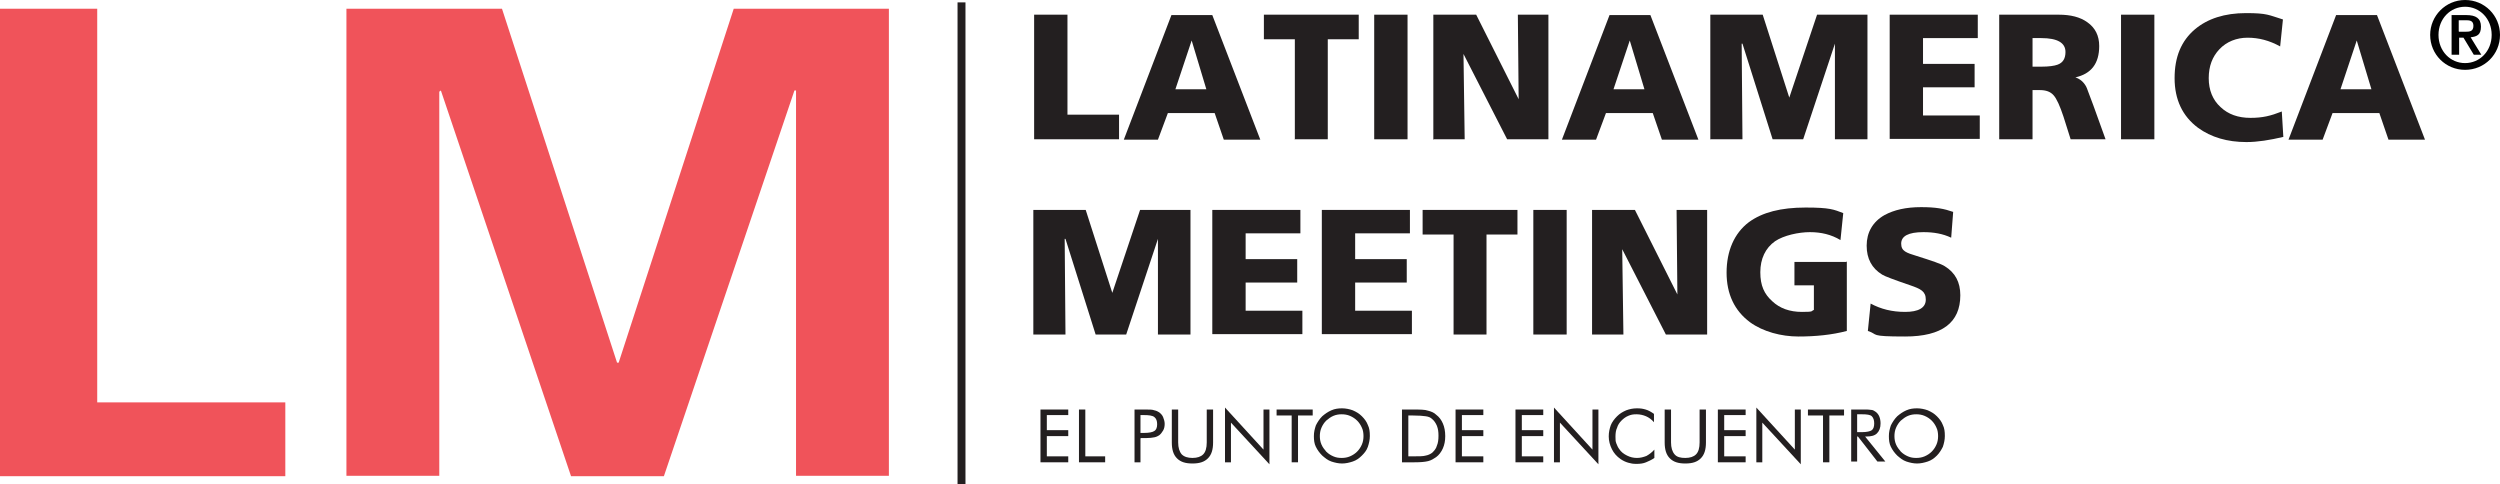
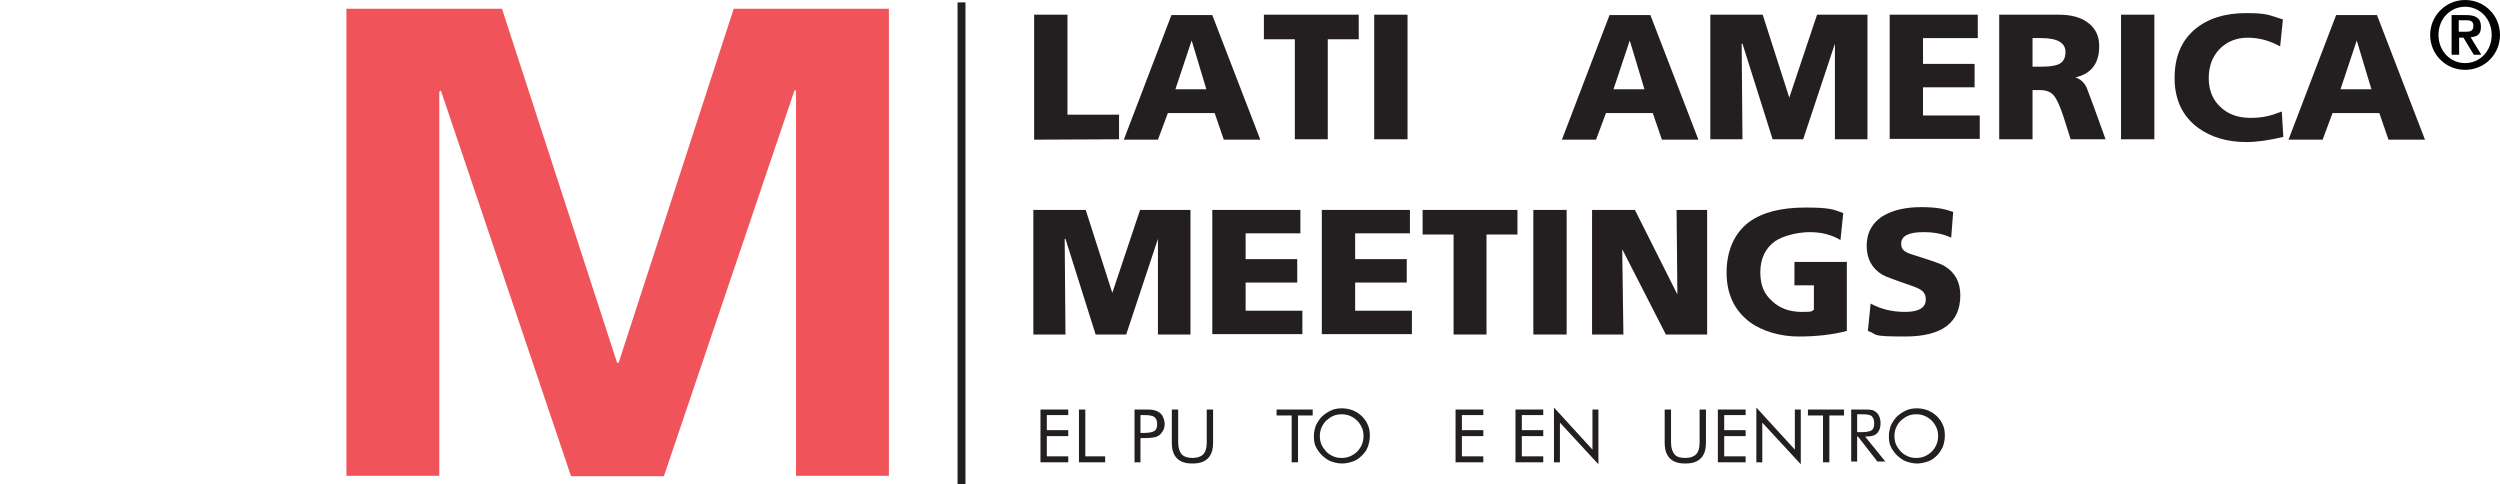
<svg xmlns="http://www.w3.org/2000/svg" id="Layer_1" version="1.1" viewBox="0 0 630 122">
  <defs>
    <style> .st0 { fill: #010101; } .st1 { fill: #231f20; } .st2 { fill: #f0535a; } </style>
  </defs>
  <g>
-     <path class="st2" d="M0,2.2h24.5v99.2h47.4v18.6H0V2.2Z" />
    <path class="st2" d="M87.4,2.2h39.1l29,89.2h.4L184.9,2.2h39.1v117.7h-23.4V22.8h-.4l-32.9,97.2h-23.4L111.1,22.8l-.4.3v96.8h-23.4V2.2Z" />
  </g>
  <g>
-     <path class="st1" d="M260.6,35.2V3.7h8.4v25.2h13v6.2h-21.4Z" />
+     <path class="st1" d="M260.6,35.2V3.7h8.4v25.2h13v6.2Z" />
    <path class="st1" d="M283.2,35.2l12-31.4h10.3l12.1,31.4h-9.2l-2.3-6.7h-11.8l-2.5,6.7h-8.5ZM304,22.5l-3.7-12.3h0l-4.1,12.3h7.9Z" />
    <path class="st1" d="M326.3,35.2V9.9h-7.8V3.7h23.9v6.2h-7.8v25.2h-8.4Z" />
    <path class="st1" d="M346.3,35.2V3.7h8.4v31.4h-8.4Z" />
-     <path class="st1" d="M361.2,35.2V3.7h10.8l10.7,21.3-.2-21.3h7.7v31.4h-10.4l-11-21.5h0l.3,21.5h-7.7Z" />
    <path class="st1" d="M393.6,35.2l12-31.4h10.3l12.1,31.4h-9.2l-2.3-6.7h-11.8l-2.5,6.7h-8.5ZM414.4,22.5l-3.7-12.3h0l-4.1,12.3h7.9Z" />
    <path class="st1" d="M431,35.2V3.7h13.2l6.7,20.9h0l7-20.9h12.7v31.4h-8.2V11c.1,0,0,0,0,0l-8,24.1h-7.7l-7.6-24.1h-.2l.2,24.1h-8.2Z" />
    <path class="st1" d="M476.2,35.2V3.7h22.2v5.9h-13.8v6.5h13v5.9h-13v7.1h14.3v5.9h-22.7Z" />
    <path class="st1" d="M503.8,35.2V3.7h15c3,0,5.4.6,7.2,1.9,2,1.4,3,3.4,3,6,0,4.4-2,7-6,7.9h0c1.2.4,2.1,1.2,2.7,2.3.2.3.7,1.9,1.8,4.7l3.1,8.6h-8.8l-1.8-5.7c-.9-2.7-1.7-4.5-2.5-5.4-.8-.9-1.9-1.3-3.5-1.3h-1.8v12.4h-8.4ZM512.2,9.7v7.1h2.2c1.9,0,3.3-.2,4.1-.5,1.4-.5,2-1.6,2-3.2,0-2.3-2-3.5-6.1-3.5h-2.2Z" />
    <path class="st1" d="M534.5,35.2V3.7h8.4v31.4h-8.4Z" />
    <path class="st1" d="M575,27.9l.4,6.6c-3.4.8-6.5,1.3-9.3,1.3-4.8,0-8.9-1.2-12.2-3.6-3.9-2.9-5.9-7.1-5.9-12.5s1.7-9.4,5.1-12.3c3.2-2.7,7.5-4.1,12.9-4.1s5.7.5,9.3,1.6l-.7,6.8c-2.7-1.5-5.4-2.2-8.2-2.2s-5.3,1-7.1,2.9c-1.8,1.9-2.7,4.3-2.7,7.3s1,5.5,3,7.3c1.9,1.8,4.4,2.7,7.5,2.7s5.1-.5,7.9-1.6Z" />
    <path class="st1" d="M576.7,35.2l12-31.4h10.3l12.1,31.4h-9.2l-2.3-6.7h-11.8l-2.5,6.7h-8.5ZM597.6,22.5l-3.7-12.3h0l-4.1,12.3h7.9Z" />
    <path class="st1" d="M260.4,84.3v-31.4h13.2l6.7,20.9h0l7-20.9h12.7v31.4h-8.2v-24.1c.1,0,0,0,0,0l-8,24.1h-7.7l-7.6-24.1h-.2l.2,24.1h-8.2Z" />
    <path class="st1" d="M305.5,84.3v-31.4h22.2v5.9h-13.8v6.5h13v5.9h-13v7.1h14.3v5.9h-22.7Z" />
    <path class="st1" d="M333.1,84.3v-31.4h22.2v5.9h-13.8v6.5h13v5.9h-13v7.1h14.3v5.9h-22.7Z" />
    <path class="st1" d="M366.3,84.3v-25.2h-7.8v-6.2h23.9v6.2h-7.8v25.2h-8.4Z" />
    <path class="st1" d="M386.4,84.3v-31.4h8.4v31.4h-8.4Z" />
    <path class="st1" d="M401.2,84.3v-31.4h10.8l10.7,21.3-.2-21.3h7.7v31.4h-10.4l-11-21.5h0l.3,21.5h-7.7Z" />
    <path class="st1" d="M465.4,65.9v17.5c-3.8,1-7.9,1.4-12.2,1.4s-8.9-1.2-12.2-3.6c-3.9-2.9-5.9-7.1-5.9-12.5s1.9-9.9,5.6-12.7c3.4-2.5,8.1-3.7,14.3-3.7s7.1.5,9.5,1.4l-.7,6.8c-2.3-1.4-4.9-2-7.7-2s-6.6.8-8.8,2.3c-2.4,1.7-3.7,4.4-3.7,7.8s1,5.5,3,7.3c1.9,1.8,4.4,2.7,7.5,2.7s2.2-.2,3-.5v-6.2h-4.9v-5.9h13Z" />
    <path class="st1" d="M470.7,83.4l.7-6.9c2.6,1.4,5.4,2.1,8.7,2.1s5.2-1,5.2-3.1-1.3-2.7-3.9-3.6c-4.1-1.4-6.5-2.3-7.1-2.7-2.6-1.6-3.9-4-3.9-7.3s1.5-6,4.5-7.7c2.4-1.3,5.4-2,9.2-2s5.8.4,8.1,1.2l-.5,6.5c-2.1-1-4.4-1.4-7-1.4-3.8,0-5.6,1-5.6,2.9s1.3,2.3,3.9,3.1c3.8,1.2,6.2,2,7.1,2.6,2.6,1.6,3.9,4,3.9,7.3,0,6.9-4.6,10.4-13.9,10.4s-6.6-.5-9.4-1.4Z" />
  </g>
  <rect class="st1" x="241.3" y=".6" width="2" height="121.4" />
  <path class="st0" d="M612.4,8.8c0-4.8,3.9-8.8,8.8-8.8s8.8,3.9,8.8,8.8-3.9,8.8-8.8,8.8-8.8-3.9-8.8-8.8ZM627.9,8.8c0-4.1-3-7.1-6.7-7.1s-6.7,3-6.7,7.1,3,7.1,6.7,7.1,6.7-3,6.7-7.1ZM617.8,3.8h3.7c2.4,0,3.7.8,3.7,2.9s-1,2.5-2.6,2.7l2.7,4.4h-1.9l-2.6-4.3h-1.1v4.3h-1.9V3.8ZM619.7,8h1.6c1.1,0,2-.1,2-1.5s-1.1-1.4-2-1.4h-1.7v2.8Z" />
  <g>
    <path class="st1" d="M262.2,116.5v-13.3h7v1.4h-5.4v3.8h5.4v1.5h-5.4v5.1h5.4v1.5h-7Z" />
    <path class="st1" d="M271.9,116.5v-13.3h1.6v11.8h5v1.5h-6.6Z" />
    <path class="st1" d="M287.4,110.5v6h-1.5v-13.3h2.8c1,0,1.7,0,2.2.2.5.1.9.3,1.2.5.4.3.8.7,1,1.2.2.5.4,1.1.4,1.7s-.1,1.2-.4,1.7-.6.9-1,1.2c-.3.2-.7.4-1.2.5s-1.2.2-2.2.2h-1.2ZM287.4,109.1h.8c1.4,0,2.3-.2,2.7-.5.5-.3.7-.9.7-1.7s-.2-1.4-.7-1.8-1.4-.5-2.7-.5h-.8v4.4Z" />
    <path class="st1" d="M295.3,103.2h1.6v8.3c0,1.3.3,2.3.9,3,.6.6,1.5.9,2.7.9s2.1-.3,2.7-.9c.6-.6.9-1.6.9-3v-8.3h1.6v8.3c0,1.8-.4,3.1-1.3,4-.9.9-2.1,1.3-3.9,1.3s-3-.4-3.9-1.3c-.9-.9-1.3-2.2-1.3-4v-8.3Z" />
-     <path class="st1" d="M308.7,116.5v-13.8l9.7,10.6v-10.1h1.5v13.8l-9.7-10.5v10h-1.5Z" />
    <path class="st1" d="M325.5,116.5v-11.8h-3.8v-1.5h9.1v1.5h-3.7v11.8h-1.6Z" />
    <path class="st1" d="M345.2,109.9c0,.9-.2,1.8-.5,2.7s-.9,1.6-1.5,2.2c-.7.7-1.4,1.2-2.3,1.5s-1.8.5-2.7.5-1.8-.2-2.7-.5-1.6-.9-2.3-1.5c-.7-.7-1.2-1.4-1.6-2.2-.4-.8-.5-1.7-.5-2.7s.2-1.8.5-2.7c.4-.8.9-1.6,1.6-2.3.7-.6,1.4-1.1,2.3-1.5.9-.4,1.8-.5,2.7-.5s1.9.2,2.7.5c.9.4,1.6.8,2.3,1.5.7.7,1.2,1.4,1.5,2.2.4.8.5,1.7.5,2.7ZM338.1,115.4c.7,0,1.4-.1,2.1-.4.7-.3,1.3-.7,1.8-1.2.5-.5.9-1.1,1.2-1.8.3-.7.4-1.4.4-2.1s-.1-1.5-.4-2.1c-.3-.7-.7-1.3-1.2-1.8-.5-.5-1.1-.9-1.8-1.2s-1.4-.4-2.1-.4-1.4.1-2.1.4-1.2.7-1.8,1.2c-.5.5-.9,1.1-1.2,1.8-.3.7-.4,1.4-.4,2.1s.1,1.4.4,2.1c.3.7.7,1.2,1.2,1.8.5.5,1.1.9,1.8,1.2s1.3.4,2.1.4Z" />
-     <path class="st1" d="M353.3,116.5v-13.3h2.6c1.9,0,3.2,0,4,.3.8.2,1.5.5,2,1,.8.6,1.3,1.3,1.7,2.2.4.9.6,2,.6,3.2s-.2,2.2-.6,3.1c-.4.9-1,1.7-1.7,2.2-.6.4-1.2.8-2,1s-1.9.3-3.5.3h-3.1ZM354.9,115h1c1.6,0,2.8,0,3.4-.2.6-.1,1.2-.4,1.6-.7.5-.5,1-1,1.2-1.8.3-.7.4-1.5.4-2.5s-.1-1.7-.4-2.5c-.3-.7-.7-1.3-1.2-1.7-.4-.4-.9-.6-1.6-.7-.6-.1-1.8-.2-3.4-.2h-1v10.3Z" />
    <path class="st1" d="M366.8,116.5v-13.3h7v1.4h-5.4v3.8h5.4v1.5h-5.4v5.1h5.4v1.5h-7Z" />
    <path class="st1" d="M381.9,116.5v-13.3h7v1.4h-5.4v3.8h5.4v1.5h-5.4v5.1h5.4v1.5h-7Z" />
    <path class="st1" d="M391.6,116.5v-13.8l9.7,10.6v-10.1h1.5v13.8l-9.7-10.5v10h-1.5Z" />
-     <path class="st1" d="M416.8,106.4c-.6-.7-1.3-1.2-2-1.5-.7-.3-1.5-.5-2.4-.5s-1.4.1-2.1.4-1.2.7-1.7,1.2c-.5.5-.9,1.1-1.1,1.8-.3.6-.4,1.4-.4,2.2s0,1.2.2,1.7c.2.5.4,1,.7,1.4.5.8,1.2,1.3,2,1.7.8.4,1.6.6,2.5.6s1.6-.2,2.4-.5c.7-.4,1.4-.9,2-1.6v2.1c-.7.5-1.4.8-2.1,1.1s-1.5.4-2.4.4-1.4-.1-2.1-.3c-.7-.2-1.3-.5-1.9-.9-1-.7-1.7-1.5-2.2-2.5-.5-1-.8-2.1-.8-3.2s.2-1.9.5-2.8c.3-.8.9-1.6,1.6-2.3.7-.7,1.4-1.1,2.3-1.5.8-.3,1.7-.5,2.7-.5s1.5.1,2.2.3,1.4.6,2.1,1.1v2.1Z" />
    <path class="st1" d="M419.5,103.2h1.6v8.3c0,1.3.3,2.3.9,3s1.5.9,2.7.9,2.1-.3,2.7-.9.9-1.6.9-3v-8.3h1.6v8.3c0,1.8-.4,3.1-1.3,4-.9.9-2.1,1.3-3.9,1.3s-3-.4-3.9-1.3c-.9-.9-1.3-2.2-1.3-4v-8.3Z" />
    <path class="st1" d="M432.9,116.5v-13.3h7v1.4h-5.4v3.8h5.4v1.5h-5.4v5.1h5.4v1.5h-7Z" />
    <path class="st1" d="M442.6,116.5v-13.8l9.7,10.6v-10.1h1.5v13.8l-9.7-10.5v10h-1.5Z" />
    <path class="st1" d="M459.4,116.5v-11.8h-3.8v-1.5h9.1v1.5h-3.7v11.8h-1.6Z" />
    <path class="st1" d="M466.5,116.5v-13.3h3.1c.9,0,1.5,0,2,.1.4,0,.8.3,1.1.5.4.3.7.7.9,1.2.2.5.3,1.1.3,1.7,0,1.1-.3,1.9-.9,2.5-.6.6-1.5.8-2.7.8h-.3l5.1,6.3h-2l-4.9-6.3h-.2v6.3h-1.5ZM468,104.5v4.4h1.2c1.2,0,2.1-.2,2.5-.5.4-.3.6-.9.6-1.7s-.2-1.4-.6-1.8-1.3-.5-2.5-.5h-1.2Z" />
    <path class="st1" d="M490.1,109.9c0,.9-.2,1.8-.5,2.7-.4.8-.9,1.6-1.5,2.2-.7.7-1.4,1.2-2.3,1.5s-1.8.5-2.7.5-1.8-.2-2.7-.5-1.6-.9-2.3-1.5c-.7-.7-1.2-1.4-1.6-2.2-.4-.8-.5-1.7-.5-2.7s.2-1.8.5-2.7c.4-.8.9-1.6,1.6-2.3.7-.6,1.4-1.1,2.3-1.5.9-.4,1.8-.5,2.7-.5s1.9.2,2.7.5c.9.4,1.6.8,2.3,1.5.7.7,1.2,1.4,1.5,2.2.4.8.5,1.7.5,2.7ZM482.9,115.4c.7,0,1.4-.1,2.1-.4.7-.3,1.3-.7,1.8-1.2.5-.5.9-1.1,1.2-1.8.3-.7.4-1.4.4-2.1s-.1-1.5-.4-2.1c-.3-.7-.7-1.3-1.2-1.8-.5-.5-1.1-.9-1.8-1.2s-1.4-.4-2.1-.4-1.4.1-2.1.4-1.2.7-1.8,1.2c-.5.5-.9,1.1-1.2,1.8-.3.7-.4,1.4-.4,2.1s.1,1.4.4,2.1c.3.7.7,1.2,1.2,1.8.5.5,1.1.9,1.8,1.2s1.3.4,2.1.4Z" />
  </g>
</svg>